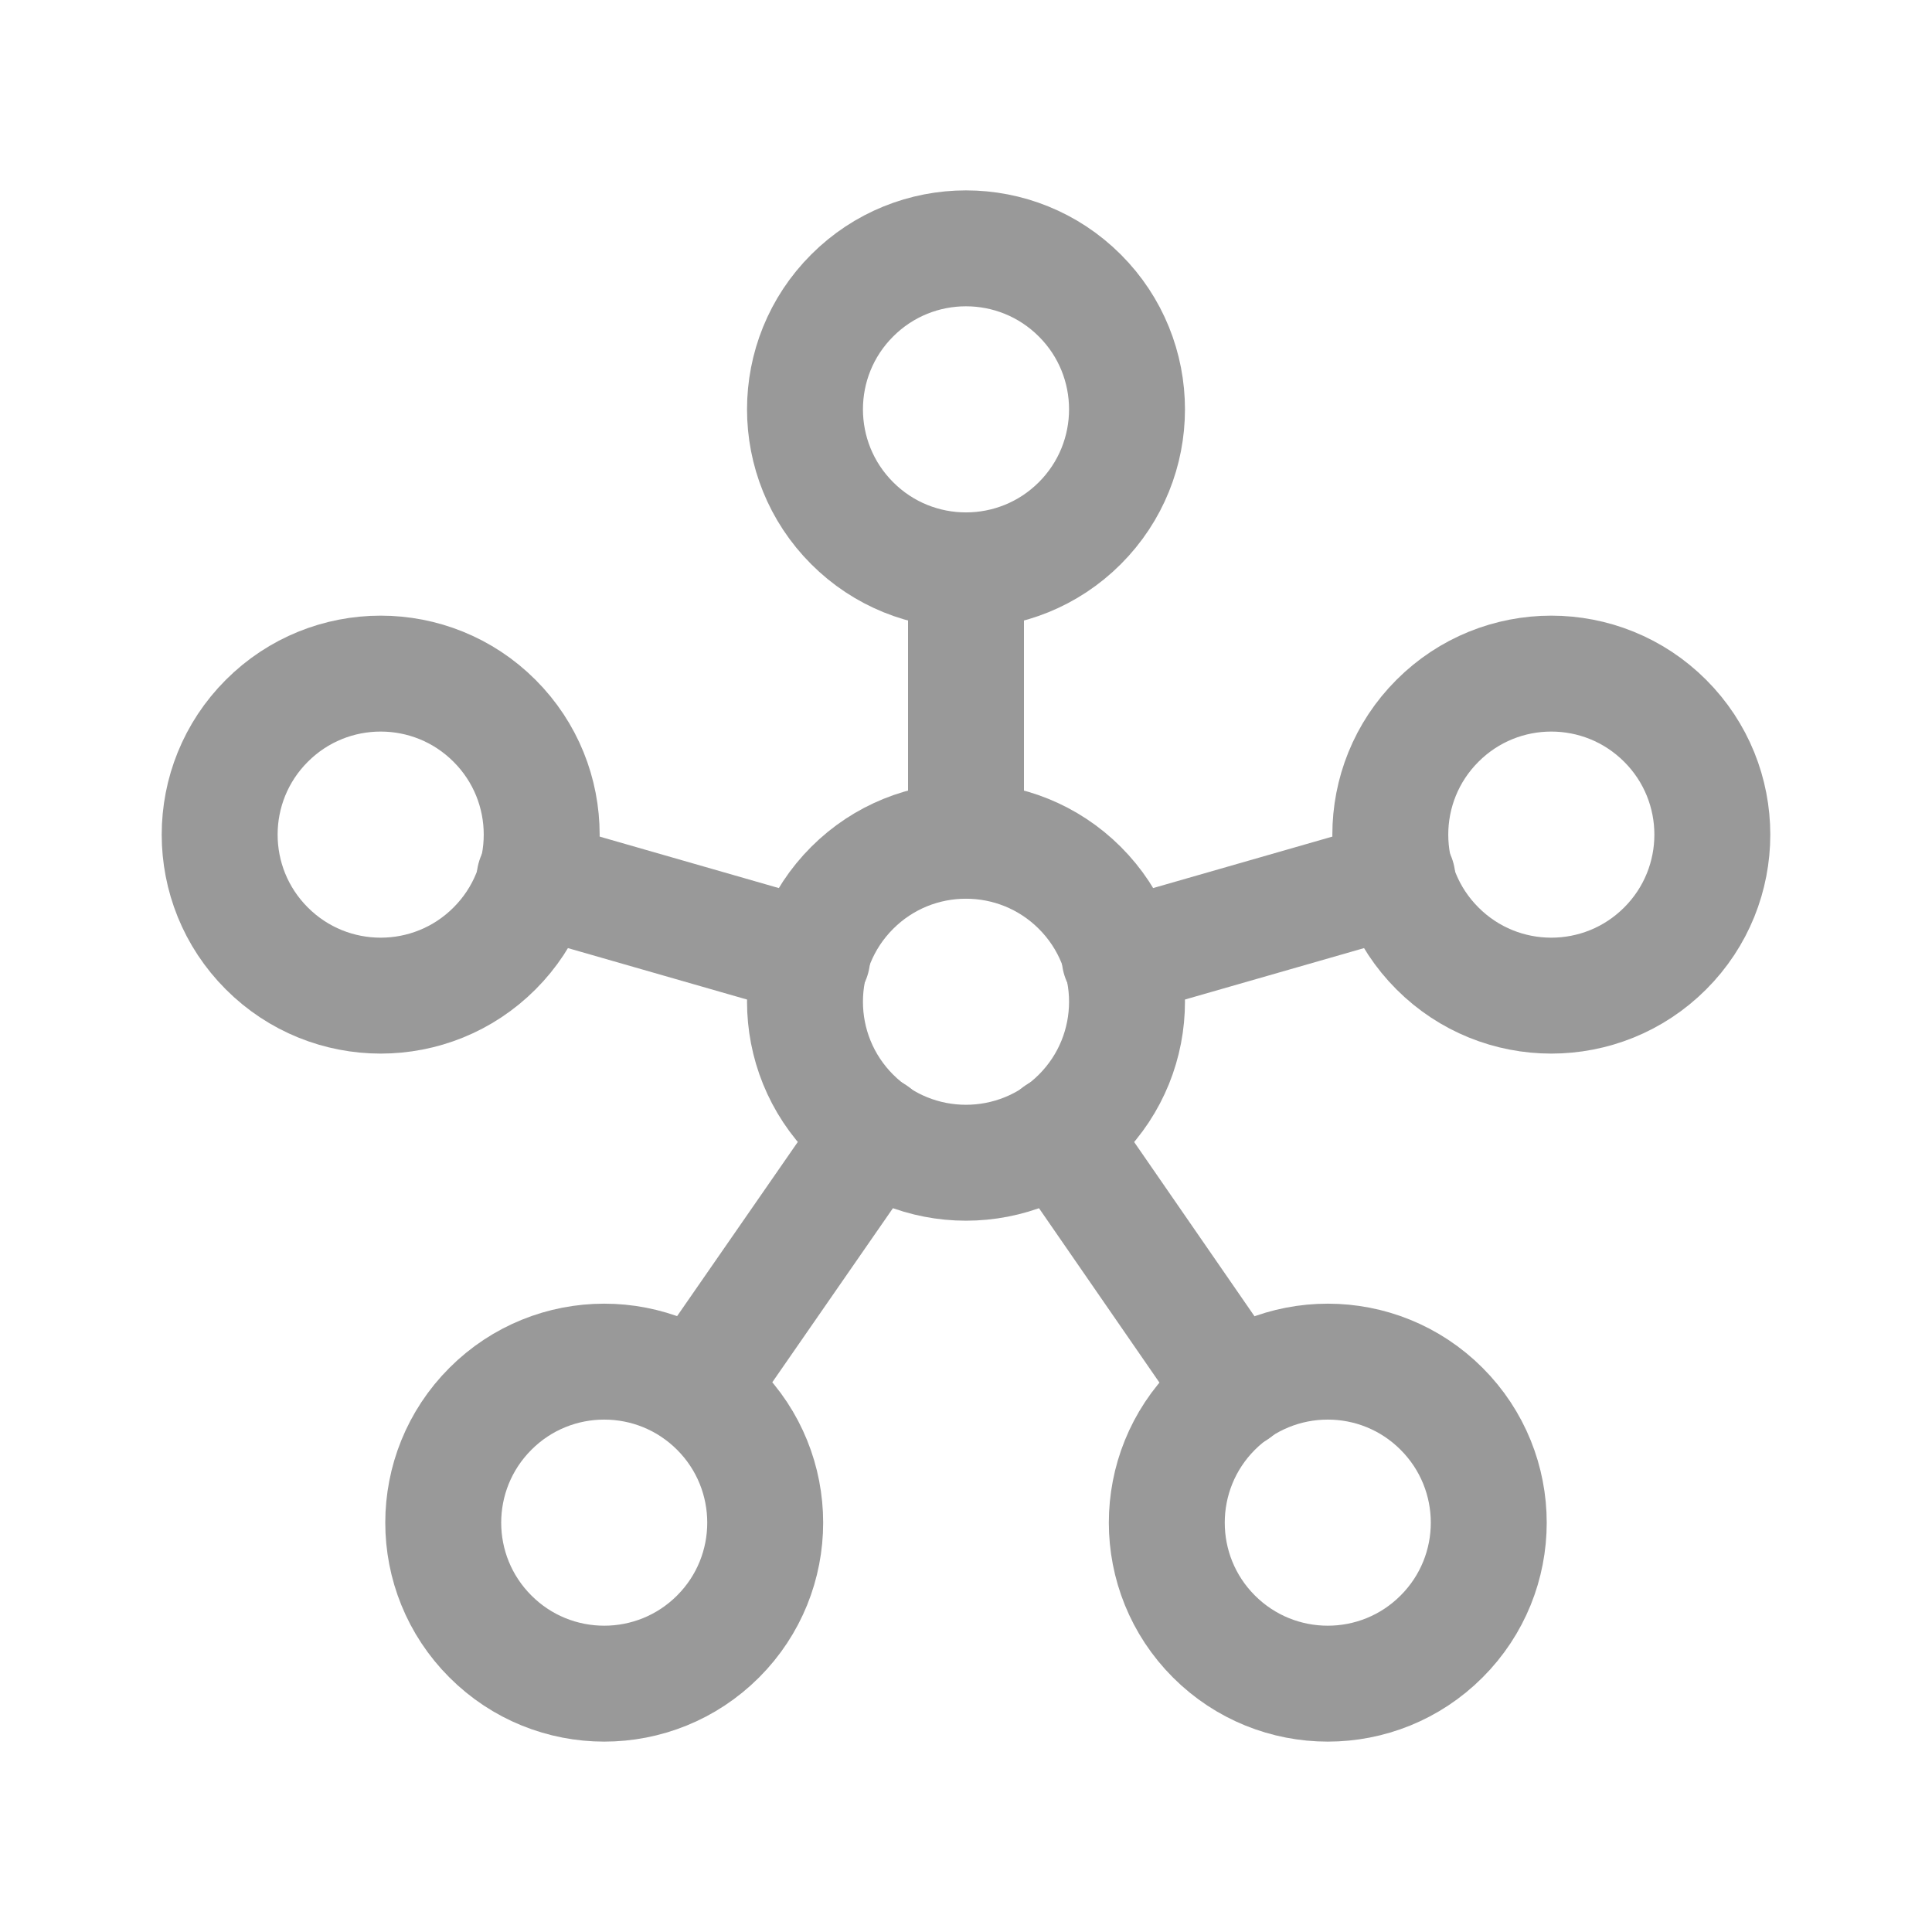
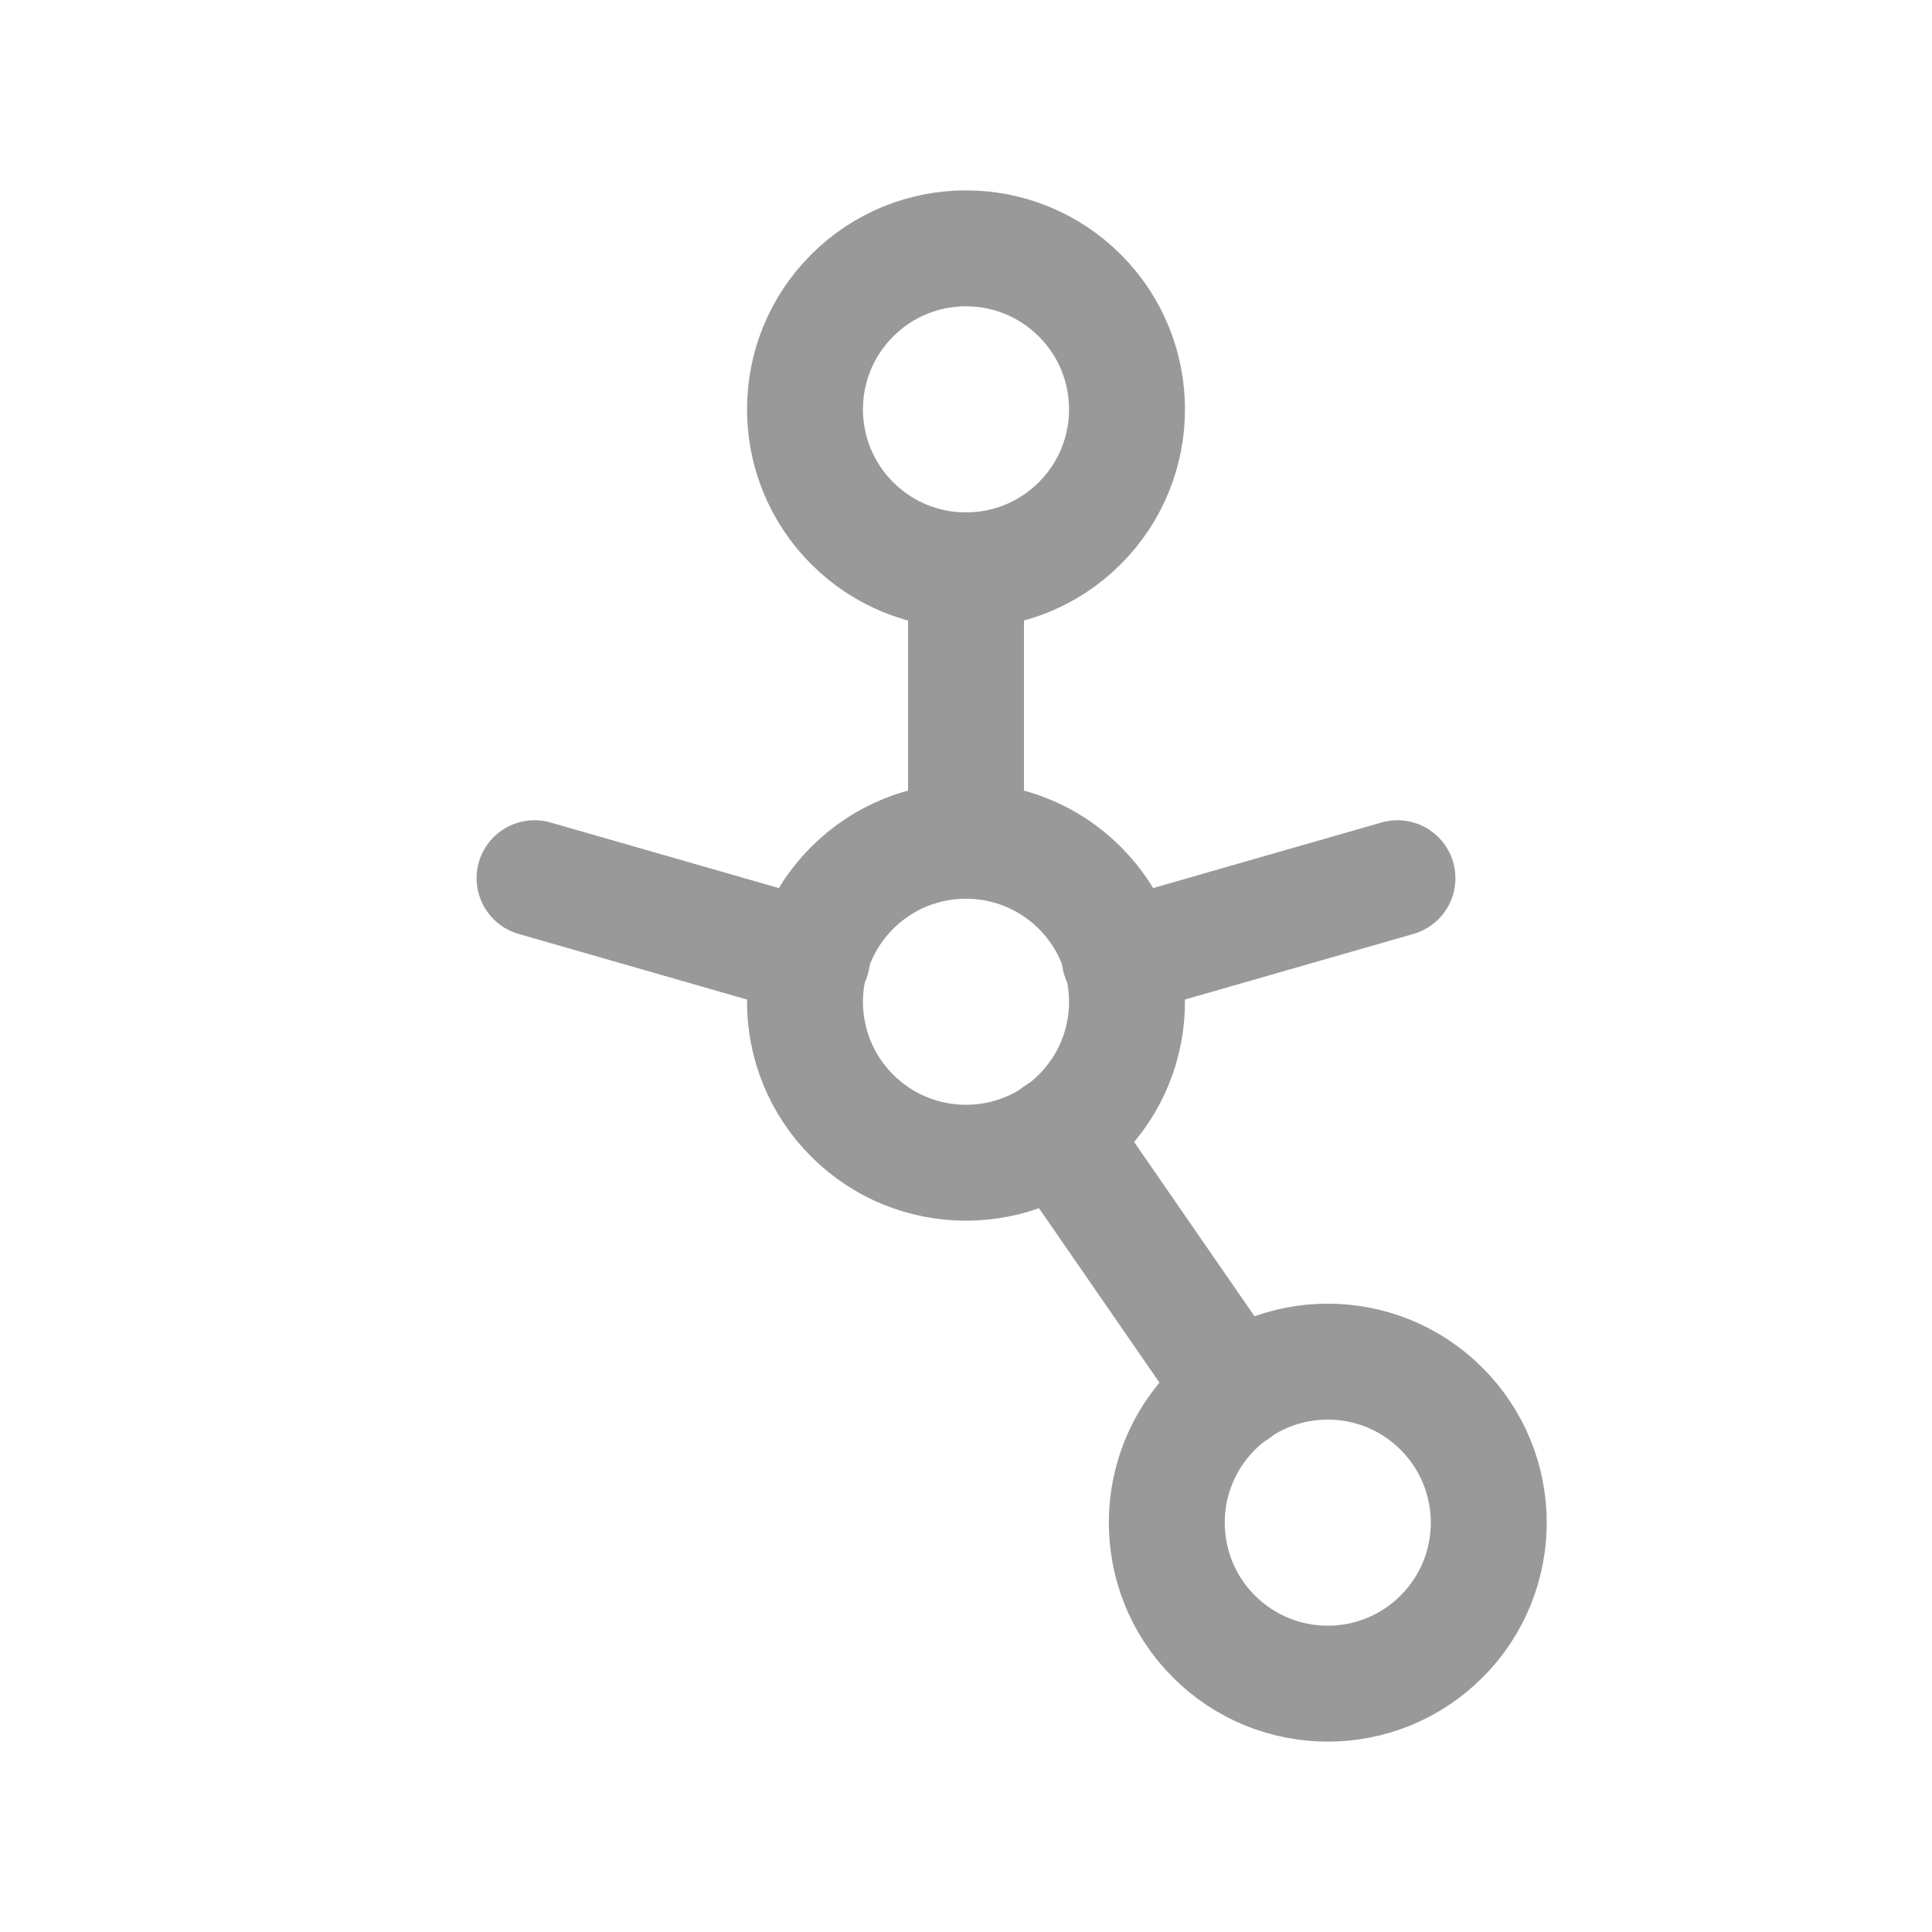
<svg xmlns="http://www.w3.org/2000/svg" width="25" height="25" viewBox="0 0 25 25" fill="none">
  <g id="group-copy 1" clip-path="url(#clip0_28_423)">
    <g id="Group">
-       <path id="Vector" d="M9.292 18.23C10.105 19.044 10.105 20.363 9.292 21.176C8.478 21.99 7.159 21.99 6.346 21.176C5.532 20.363 5.532 19.044 6.346 18.23C7.159 17.416 8.478 17.416 9.292 18.23Z" stroke="#999999" stroke-width="1.5" stroke-linecap="round" stroke-linejoin="round" />
      <path id="Vector_2" d="M18.654 18.23C19.468 19.044 19.468 20.363 18.654 21.176C17.841 21.99 16.522 21.99 15.708 21.176C14.895 20.363 14.895 19.044 15.708 18.23C16.522 17.416 17.841 17.416 18.654 18.23Z" stroke="#999999" stroke-width="1.5" stroke-linecap="round" stroke-linejoin="round" />
-       <path id="Vector_3" d="M6.399 9.327C7.213 10.14 7.213 11.46 6.399 12.273C5.586 13.087 4.266 13.087 3.453 12.273C2.639 11.46 2.639 10.14 3.453 9.327C4.266 8.513 5.586 8.513 6.399 9.327Z" stroke="#999999" stroke-width="1.5" stroke-linecap="round" stroke-linejoin="round" />
      <path id="Vector_4" d="M13.973 3.824C14.787 4.637 14.787 5.956 13.973 6.77C13.159 7.584 11.84 7.584 11.027 6.77C10.213 5.956 10.213 4.637 11.027 3.824C11.84 3.01 13.159 3.01 13.973 3.824Z" stroke="#999999" stroke-width="1.5" stroke-linecap="round" stroke-linejoin="round" />
-       <path id="Vector_5" d="M21.547 9.327C22.361 10.14 22.361 11.46 21.547 12.273C20.733 13.087 19.414 13.087 18.601 12.273C17.787 11.46 17.787 10.14 18.601 9.327C19.414 8.513 20.733 8.513 21.547 9.327Z" stroke="#999999" stroke-width="1.5" stroke-linecap="round" stroke-linejoin="round" />
      <path id="Vector_6" d="M13.973 11.489C14.787 12.303 14.787 13.622 13.973 14.436C13.159 15.249 11.84 15.249 11.027 14.436C10.213 13.622 10.213 12.303 11.027 11.489C11.84 10.676 13.159 10.676 13.973 11.489Z" stroke="#999999" stroke-width="1.5" stroke-linecap="round" stroke-linejoin="round" />
      <path id="Vector_7" d="M13.688 14.667L15.99 18" stroke="#999999" stroke-width="1.5" stroke-linecap="round" stroke-linejoin="round" />
-       <path id="Vector_8" d="M11.312 14.667L9.01 17.989" stroke="#999999" stroke-width="1.5" stroke-linecap="round" stroke-linejoin="round" />
      <path id="Vector_9" d="M10.51 12.396L6.917 11.364" stroke="#999999" stroke-width="1.5" stroke-linecap="round" stroke-linejoin="round" />
      <path id="Vector_10" d="M12.5 10.875V7.385" stroke="#999999" stroke-width="1.5" stroke-linecap="round" stroke-linejoin="round" />
      <path id="Vector_11" d="M14.489 12.396L18.083 11.364" stroke="#999999" stroke-width="1.5" stroke-linecap="round" stroke-linejoin="round" />
    </g>
  </g>
  <defs>
    <clipPath id="clip0_28_423">
      <rect width="25" height="25" fill="white" />
    </clipPath>
  </defs>
</svg>